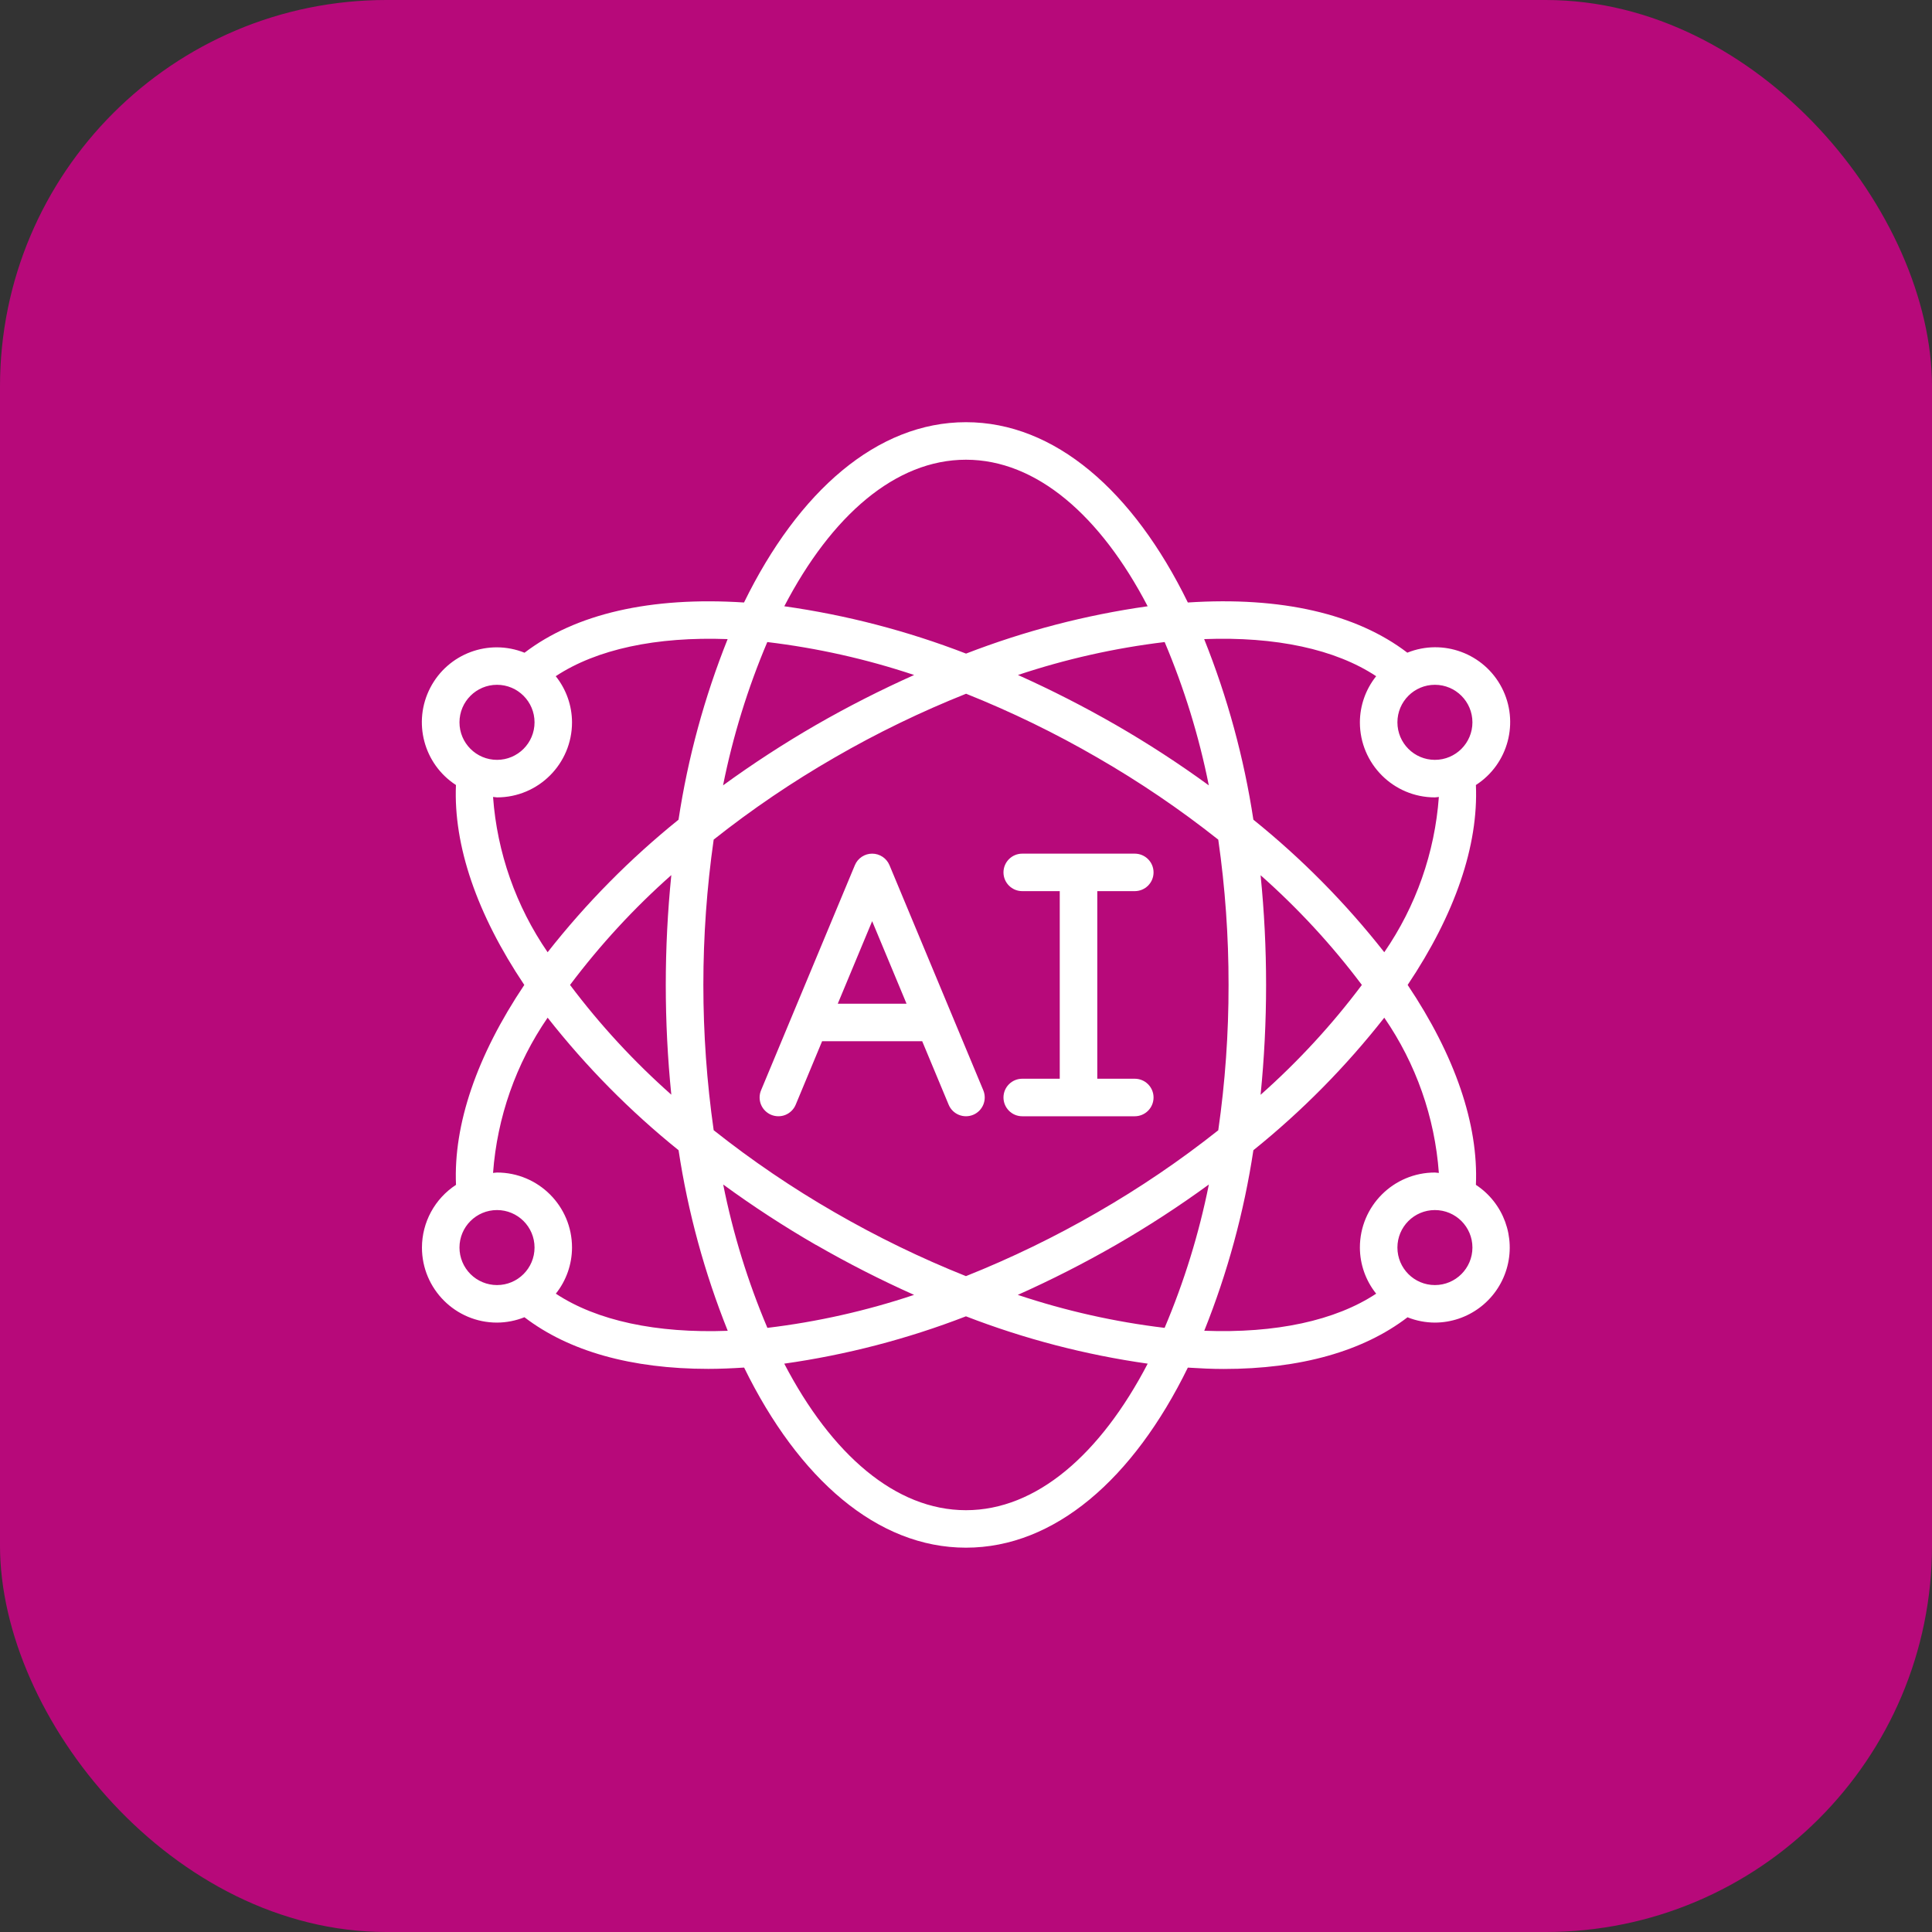
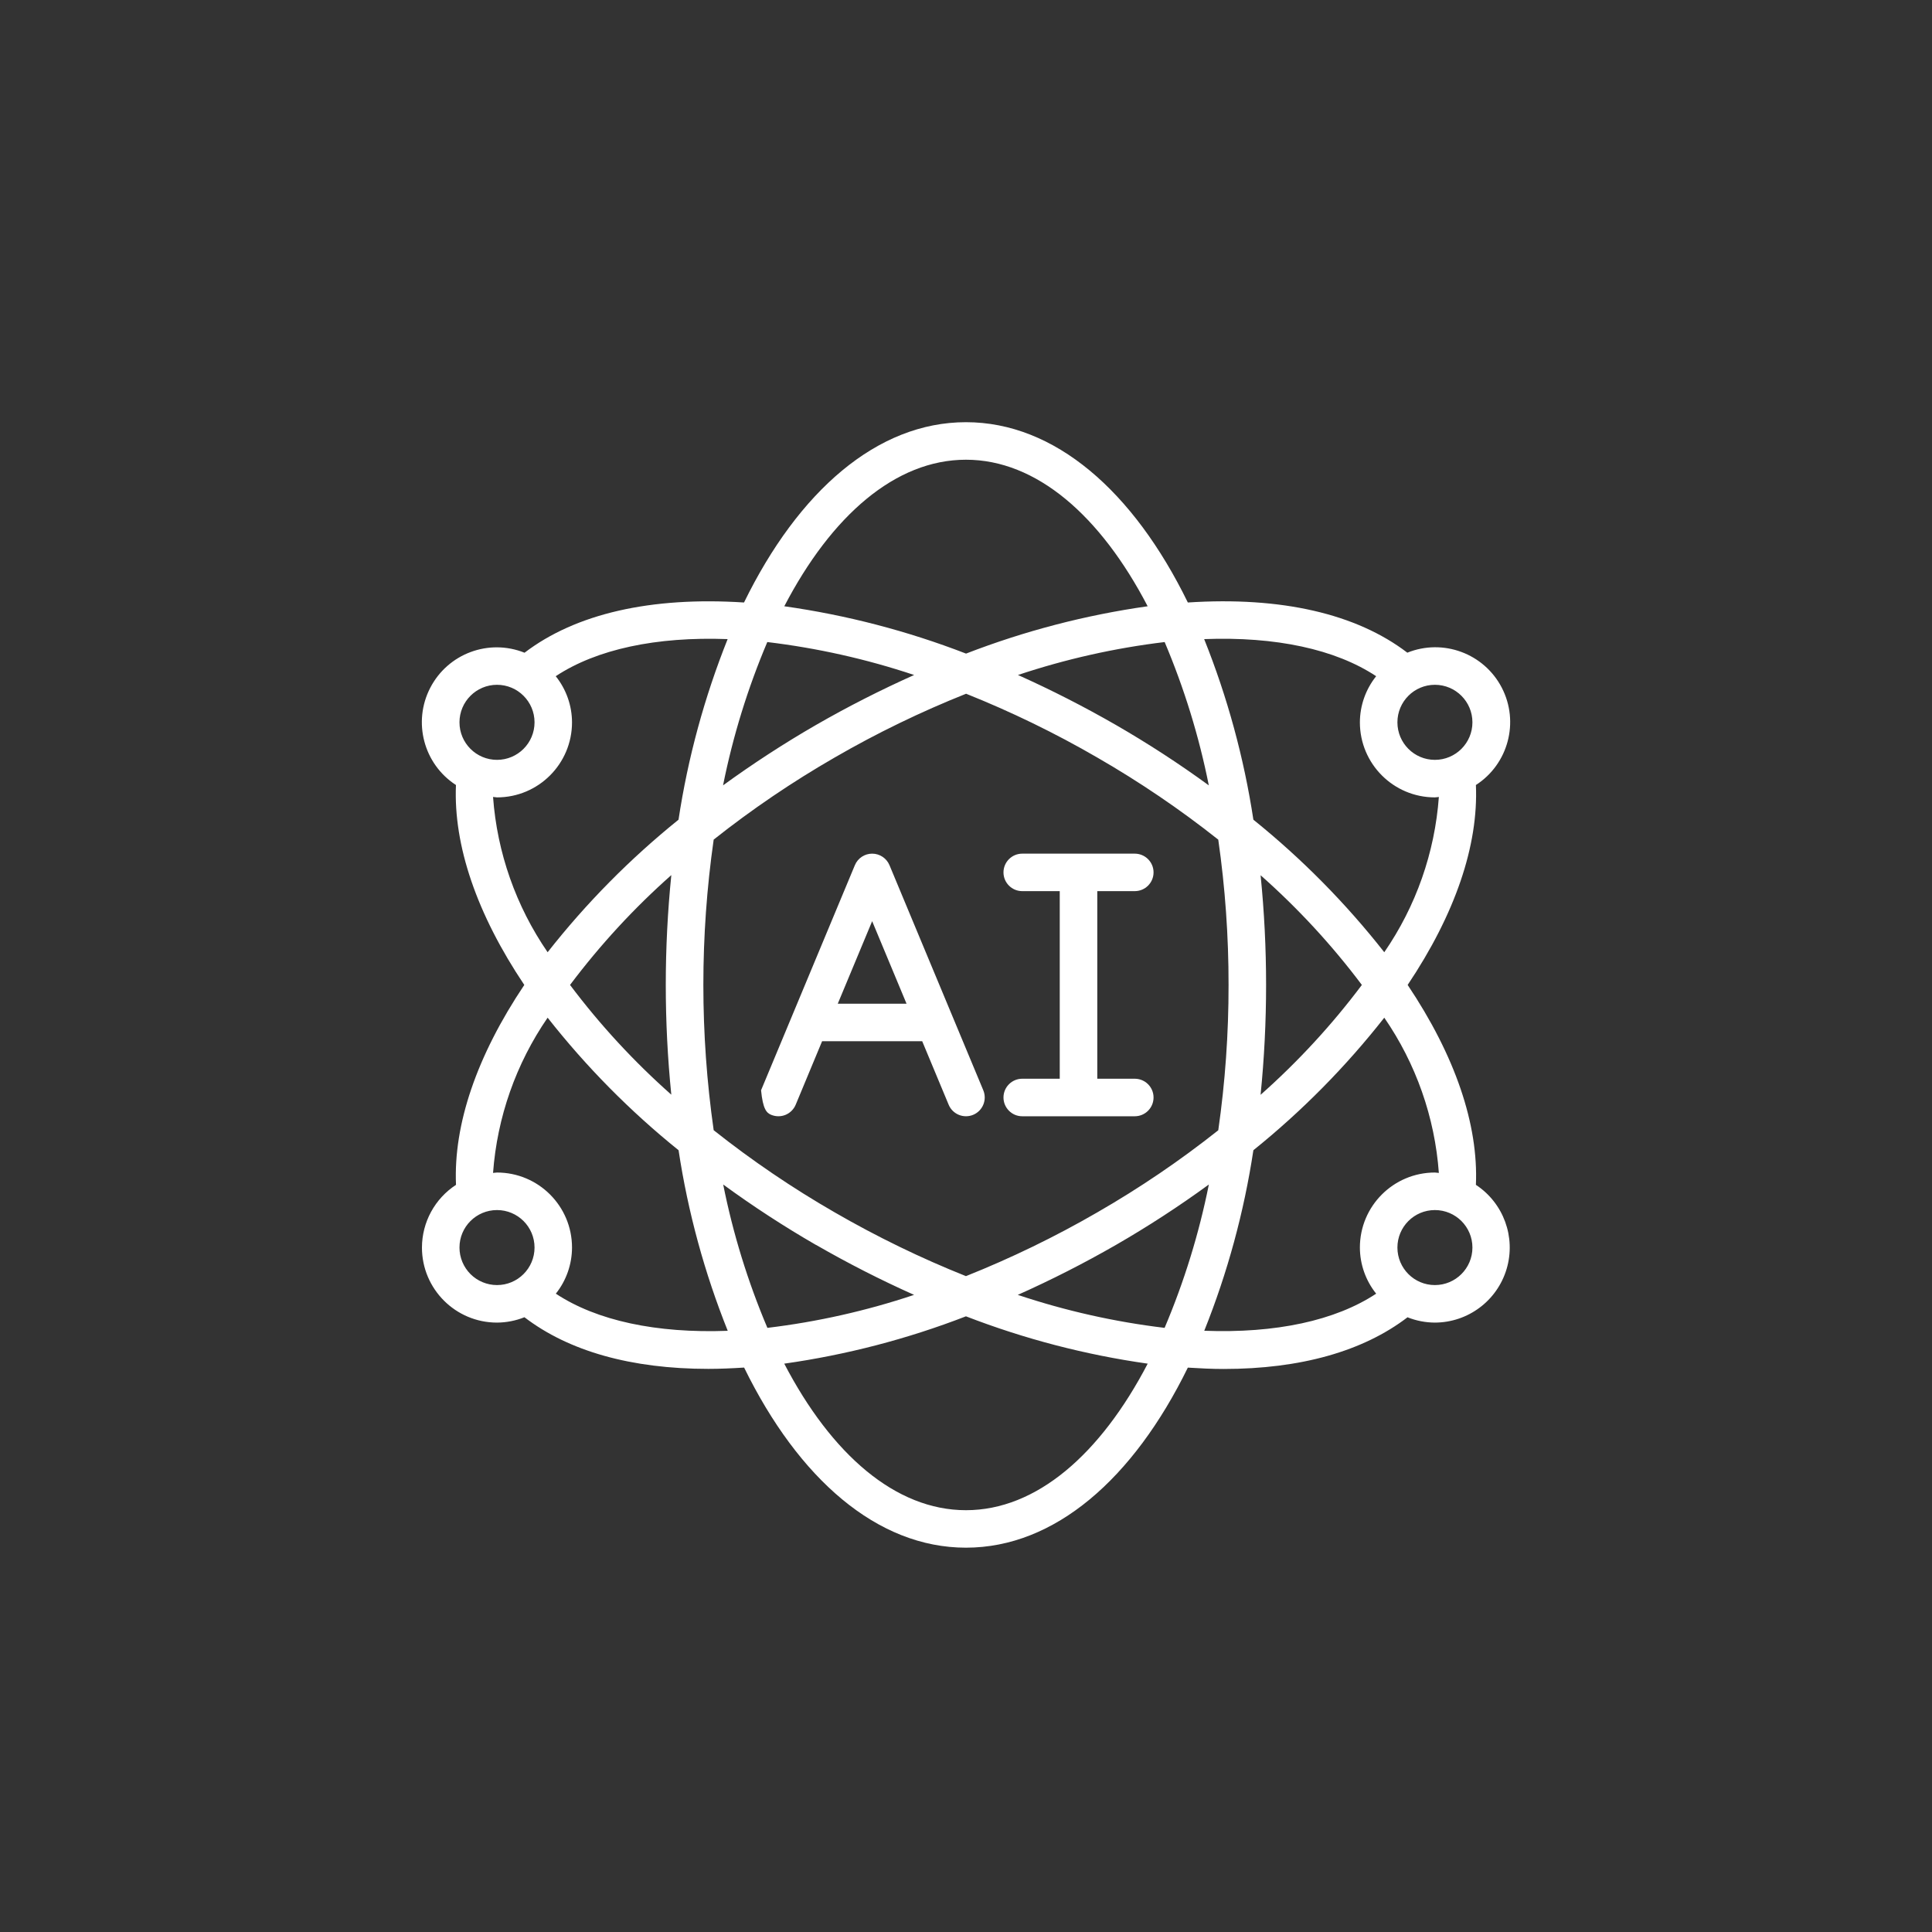
<svg xmlns="http://www.w3.org/2000/svg" width="40" height="40" viewBox="0 0 40 40" fill="none">
  <rect x="0" y="0" width="40" height="40" fill="#333333" stroke="none" />
-   <rect width="40" height="40" rx="8" fill="#B7097A" />
  <g clip-path="url(#clip0_3781_12)">
-     <path d="M15.966 23.081C16.061 23.12 16.168 23.121 16.263 23.082C16.358 23.043 16.434 22.967 16.474 22.872L17.021 21.557H19.093L19.641 22.872C19.723 23.07 19.951 23.163 20.149 23.081C20.347 22.998 20.44 22.771 20.358 22.573L18.416 17.913C18.355 17.768 18.214 17.674 18.057 17.674C17.901 17.674 17.759 17.768 17.699 17.913L15.757 22.573C15.717 22.668 15.717 22.775 15.756 22.87C15.795 22.965 15.871 23.041 15.966 23.081ZM18.057 19.072L18.769 20.781H17.345L18.057 19.072Z" fill="white" />
+     <path d="M15.966 23.081C16.061 23.12 16.168 23.121 16.263 23.082C16.358 23.043 16.434 22.967 16.474 22.872L17.021 21.557H19.093L19.641 22.872C19.723 23.07 19.951 23.163 20.149 23.081C20.347 22.998 20.44 22.771 20.358 22.573L18.416 17.913C18.355 17.768 18.214 17.674 18.057 17.674C17.901 17.674 17.759 17.768 17.699 17.913L15.757 22.573C15.795 22.965 15.871 23.041 15.966 23.081ZM18.057 19.072L18.769 20.781H17.345L18.057 19.072Z" fill="white" />
    <path fill-rule="evenodd" clip-rule="evenodd" d="M21.164 22.334C20.95 22.334 20.776 22.508 20.776 22.722C20.776 22.937 20.95 23.111 21.164 23.111H23.494C23.709 23.111 23.883 22.937 23.883 22.722C23.883 22.508 23.709 22.334 23.494 22.334H22.718V18.45H23.494C23.709 18.45 23.883 18.276 23.883 18.062C23.883 17.848 23.709 17.674 23.494 17.674H21.164C20.95 17.674 20.776 17.848 20.776 18.062C20.776 18.276 20.95 18.45 21.164 18.45H21.941V22.334H21.164Z" fill="white" />
    <path d="M8.736 25.829C8.736 26.687 9.432 27.383 10.29 27.383C10.485 27.382 10.677 27.344 10.858 27.272C11.776 27.975 13.071 28.341 14.664 28.341C14.904 28.341 15.153 28.33 15.406 28.314C16.534 30.618 18.161 32.043 19.999 32.043C21.837 32.043 23.465 30.618 24.593 28.315C24.846 28.331 25.095 28.343 25.335 28.343C26.927 28.343 28.223 27.976 29.141 27.273C29.321 27.345 29.514 27.382 29.708 27.383C30.394 27.381 30.997 26.93 31.193 26.272C31.388 25.615 31.13 24.908 30.557 24.531C30.611 23.28 30.128 21.861 29.144 20.392C30.128 18.923 30.611 17.504 30.557 16.253C31.228 15.82 31.46 14.947 31.093 14.238C30.725 13.528 29.878 13.215 29.137 13.513C28.082 12.706 26.524 12.348 24.593 12.474C23.466 10.168 21.838 8.741 19.999 8.741C18.16 8.741 16.532 10.168 15.404 12.474C13.474 12.349 11.917 12.707 10.86 13.514C10.119 13.217 9.275 13.531 8.908 14.24C8.541 14.948 8.771 15.819 9.44 16.253C9.387 17.504 9.87 18.923 10.855 20.392C9.87 21.861 9.387 23.281 9.441 24.531C9.002 24.817 8.737 25.305 8.736 25.829ZM9.513 25.829C9.513 25.4 9.861 25.053 10.29 25.053C10.719 25.053 11.067 25.4 11.067 25.829C11.067 26.258 10.719 26.606 10.29 26.606C10.084 26.606 9.886 26.524 9.741 26.379C9.595 26.233 9.513 26.035 9.513 25.829ZM15.886 13.293C16.92 13.417 17.939 13.645 18.926 13.975C18.231 14.286 17.552 14.631 16.892 15.011C16.23 15.393 15.589 15.81 14.97 16.26C15.174 15.242 15.481 14.248 15.886 13.293ZM25.027 16.26C24.41 15.81 23.768 15.393 23.106 15.011C22.447 14.632 21.77 14.286 21.076 13.975C22.062 13.646 23.08 13.417 24.113 13.293C24.517 14.248 24.824 15.242 25.027 16.26ZM24.112 27.492C23.078 27.368 22.06 27.139 21.072 26.809C21.767 26.499 22.446 26.153 23.106 25.774C23.768 25.392 24.41 24.975 25.028 24.524C24.824 25.542 24.517 26.536 24.112 27.492ZM22.718 15.684C23.593 16.188 24.431 16.756 25.223 17.384C25.366 18.38 25.437 19.386 25.436 20.392C25.437 21.399 25.366 22.404 25.223 23.401C24.431 24.029 23.594 24.597 22.718 25.101C21.845 25.606 20.936 26.047 19.999 26.421C19.062 26.047 18.154 25.605 17.28 25.1C16.405 24.596 15.568 24.028 14.776 23.4C14.491 21.404 14.491 19.378 14.776 17.383C15.568 16.755 16.405 16.188 17.28 15.684C18.154 15.178 19.064 14.737 20.002 14.363C20.938 14.737 21.845 15.178 22.718 15.684ZM26.096 18.118C26.871 18.803 27.575 19.565 28.196 20.392C27.576 21.219 26.873 21.981 26.099 22.667C26.175 21.911 26.213 21.152 26.213 20.392C26.213 19.633 26.175 18.873 26.099 18.118H26.096ZM13.902 22.667C13.127 21.981 12.423 21.219 11.802 20.392C12.423 19.566 13.125 18.803 13.899 18.118C13.746 19.63 13.746 21.154 13.899 22.667H13.902ZM16.895 25.774C17.553 26.153 18.231 26.499 18.925 26.809C17.938 27.139 16.921 27.368 15.888 27.492C15.483 26.536 15.176 25.542 14.973 24.524C15.59 24.975 16.231 25.392 16.892 25.774H16.895ZM19.999 31.267C18.54 31.267 17.215 30.11 16.237 28.233C17.524 28.051 18.787 27.722 19.999 27.253C21.212 27.722 22.475 28.051 23.762 28.233C22.783 30.11 21.458 31.267 19.999 31.267ZM29.708 26.606C29.279 26.606 28.932 26.258 28.932 25.829C28.932 25.4 29.279 25.053 29.708 25.053C30.137 25.053 30.485 25.4 30.485 25.829C30.485 26.258 30.137 26.606 29.708 26.606ZM29.79 24.284C29.762 24.284 29.736 24.276 29.708 24.276C28.85 24.276 28.155 24.971 28.155 25.829C28.156 26.177 28.275 26.513 28.492 26.784C27.646 27.343 26.412 27.608 24.933 27.552C25.415 26.349 25.756 25.095 25.95 23.814C26.955 23.005 27.864 22.084 28.66 21.07C29.316 22.022 29.706 23.131 29.79 24.284ZM30.485 14.955C30.485 15.384 30.137 15.732 29.708 15.732C29.279 15.732 28.932 15.384 28.932 14.955C28.932 14.526 29.279 14.178 29.708 14.178C30.137 14.178 30.485 14.526 30.485 14.955ZM28.492 14C28.275 14.271 28.156 14.608 28.155 14.955C28.155 15.813 28.85 16.509 29.708 16.509C29.736 16.509 29.762 16.502 29.79 16.5C29.706 17.653 29.316 18.763 28.66 19.715C27.863 18.7 26.954 17.78 25.95 16.971C25.755 15.69 25.413 14.435 24.931 13.232C26.412 13.176 27.647 13.441 28.492 14ZM19.999 9.518C21.458 9.518 22.783 10.675 23.761 12.552C22.474 12.734 21.213 13.063 20.001 13.532C18.788 13.063 17.526 12.734 16.238 12.552C17.215 10.675 18.54 9.518 19.999 9.518ZM10.29 14.178C10.719 14.178 11.067 14.526 11.067 14.955C11.067 15.384 10.719 15.732 10.29 15.732C9.861 15.732 9.513 15.384 9.513 14.955C9.513 14.526 9.861 14.178 10.29 14.178ZM10.208 16.5C10.236 16.5 10.262 16.509 10.29 16.509C11.148 16.509 11.843 15.813 11.843 14.955C11.842 14.608 11.723 14.271 11.506 14C12.351 13.442 13.586 13.177 15.065 13.232C14.584 14.435 14.242 15.69 14.048 16.971C13.044 17.78 12.135 18.7 11.338 19.715C10.683 18.763 10.292 17.653 10.208 16.5ZM11.338 21.07C12.135 22.084 13.044 23.005 14.049 23.814C14.243 25.095 14.585 26.35 15.067 27.553C13.589 27.608 12.353 27.343 11.508 26.784C11.724 26.513 11.842 26.177 11.843 25.829C11.843 24.971 11.148 24.276 10.29 24.276C10.262 24.276 10.236 24.283 10.208 24.284C10.293 23.131 10.683 22.022 11.338 21.07Z" fill="white" />
  </g>
  <defs>
    <clipPath id="clip0_3781_12">
      <rect width="23.302" height="23.302" fill="white" transform="translate(8.349 8.741)" />
    </clipPath>
  </defs>
</svg>